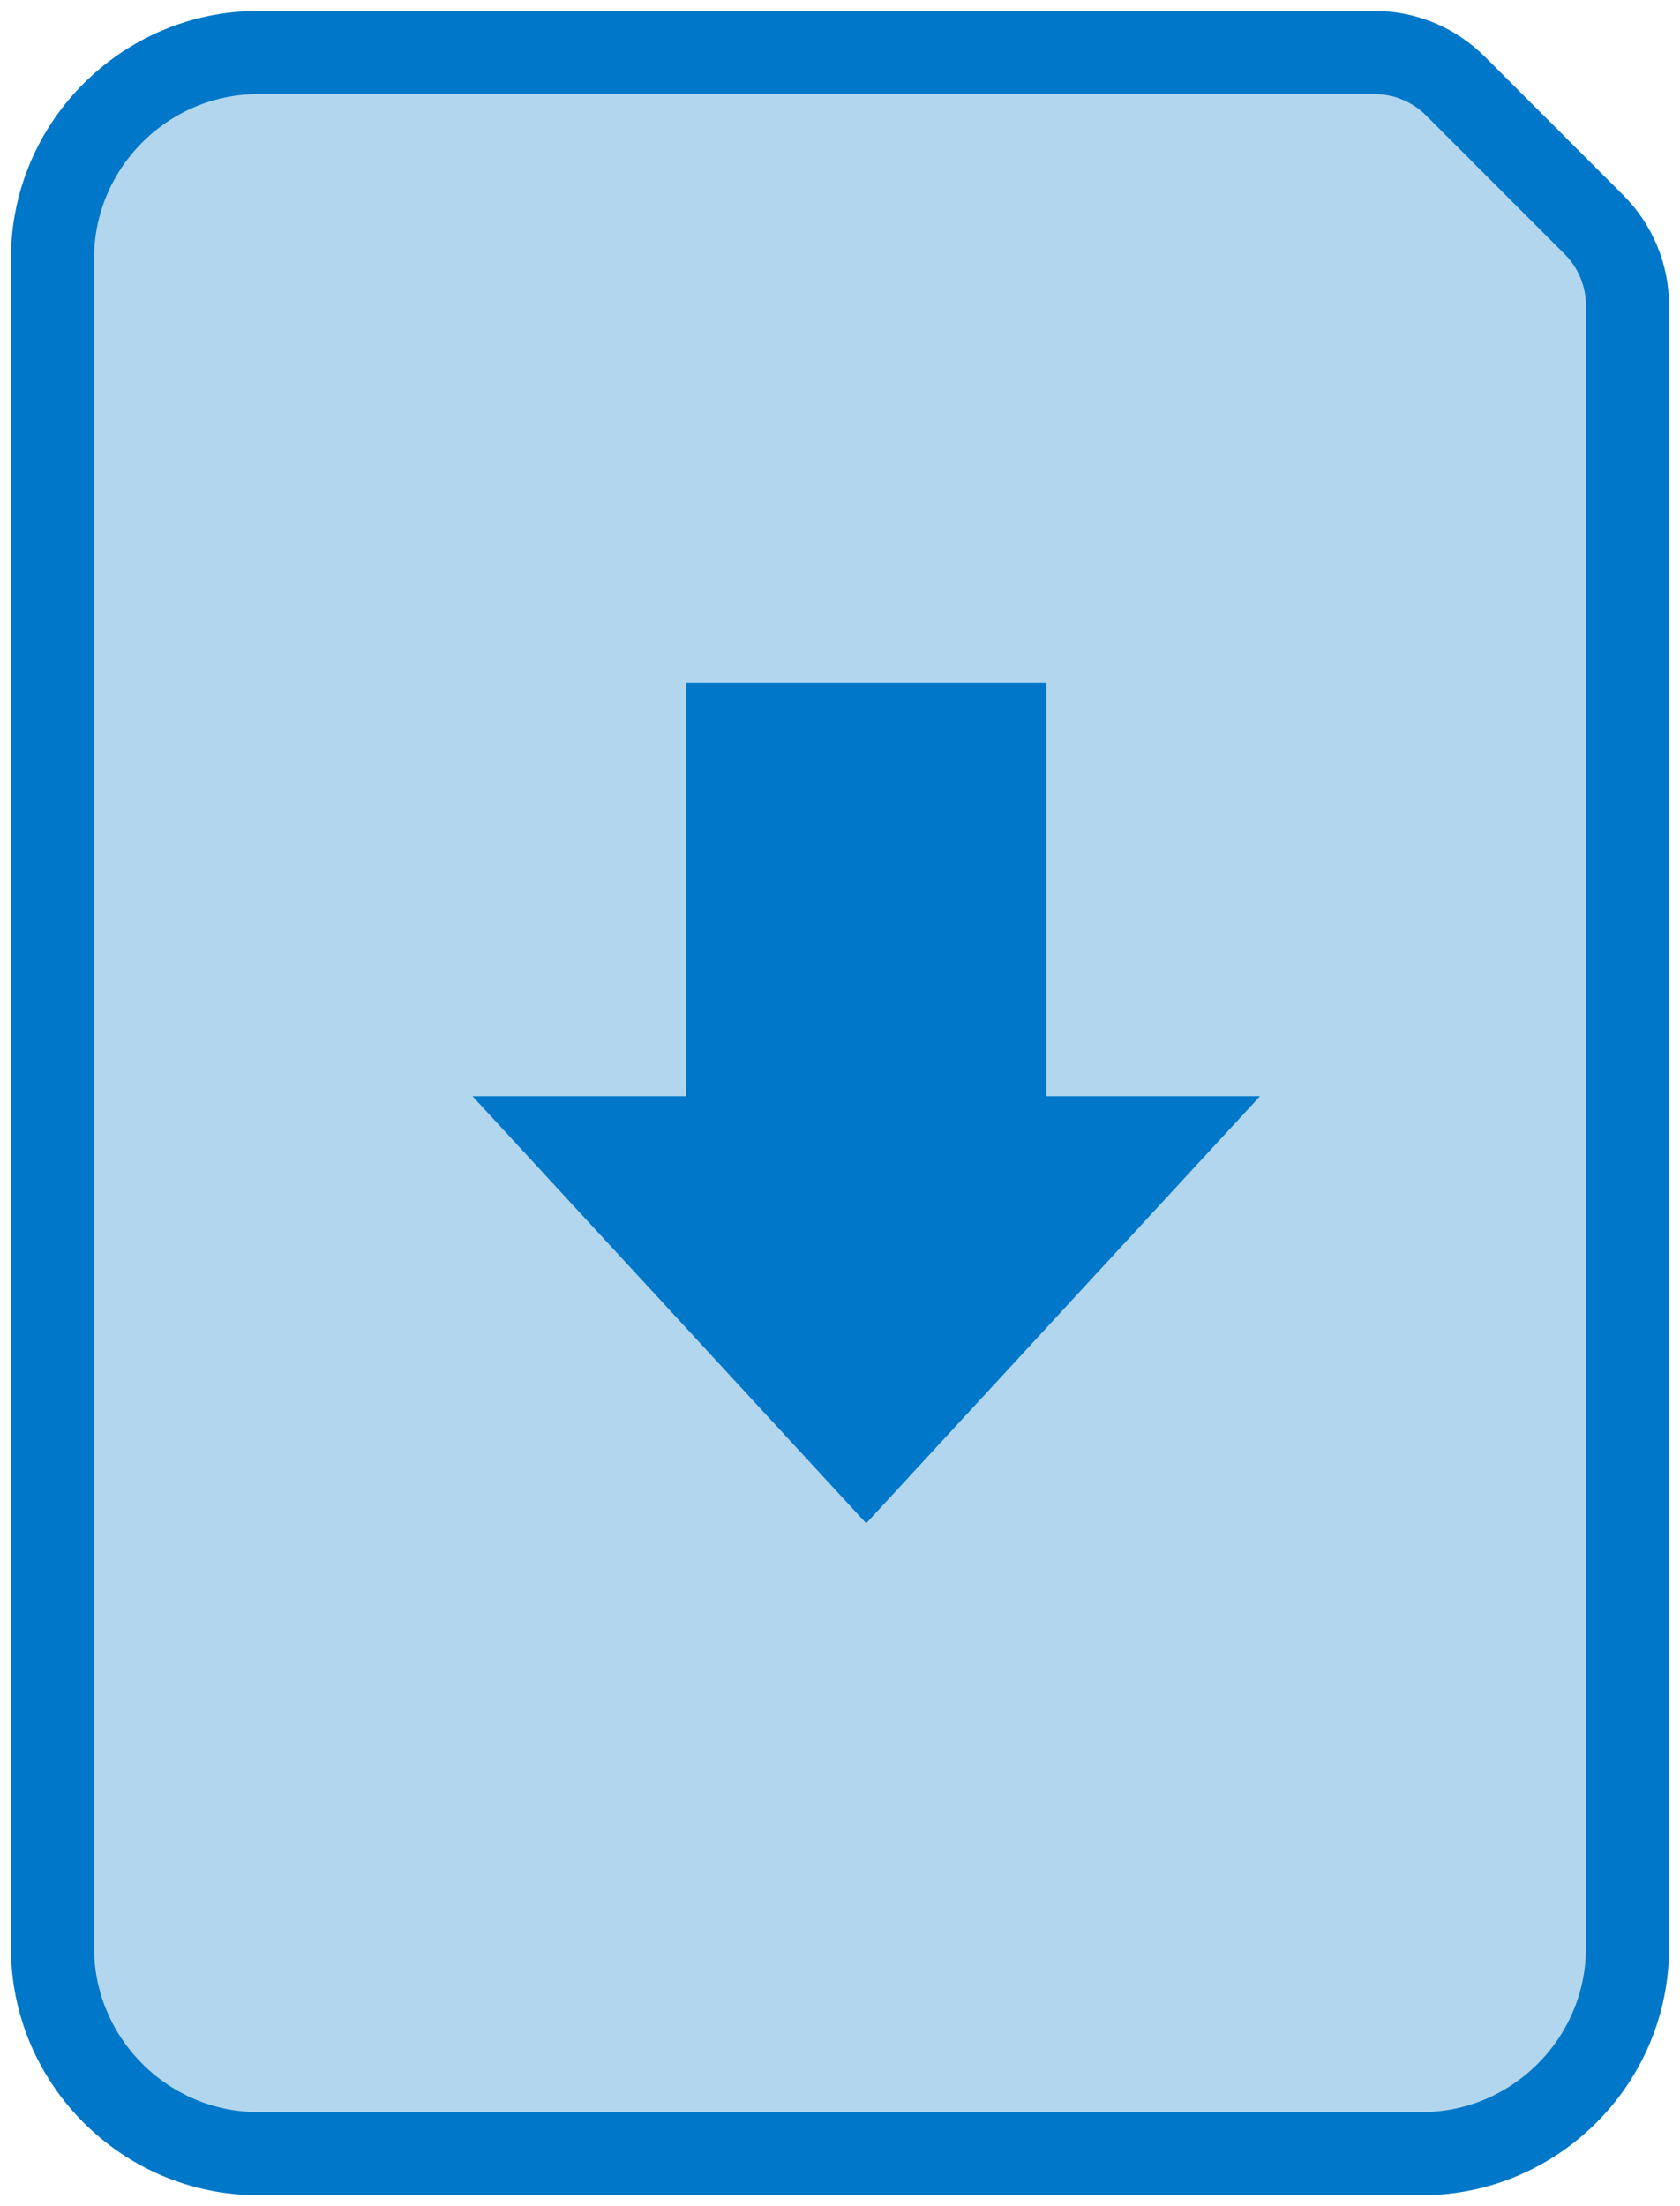
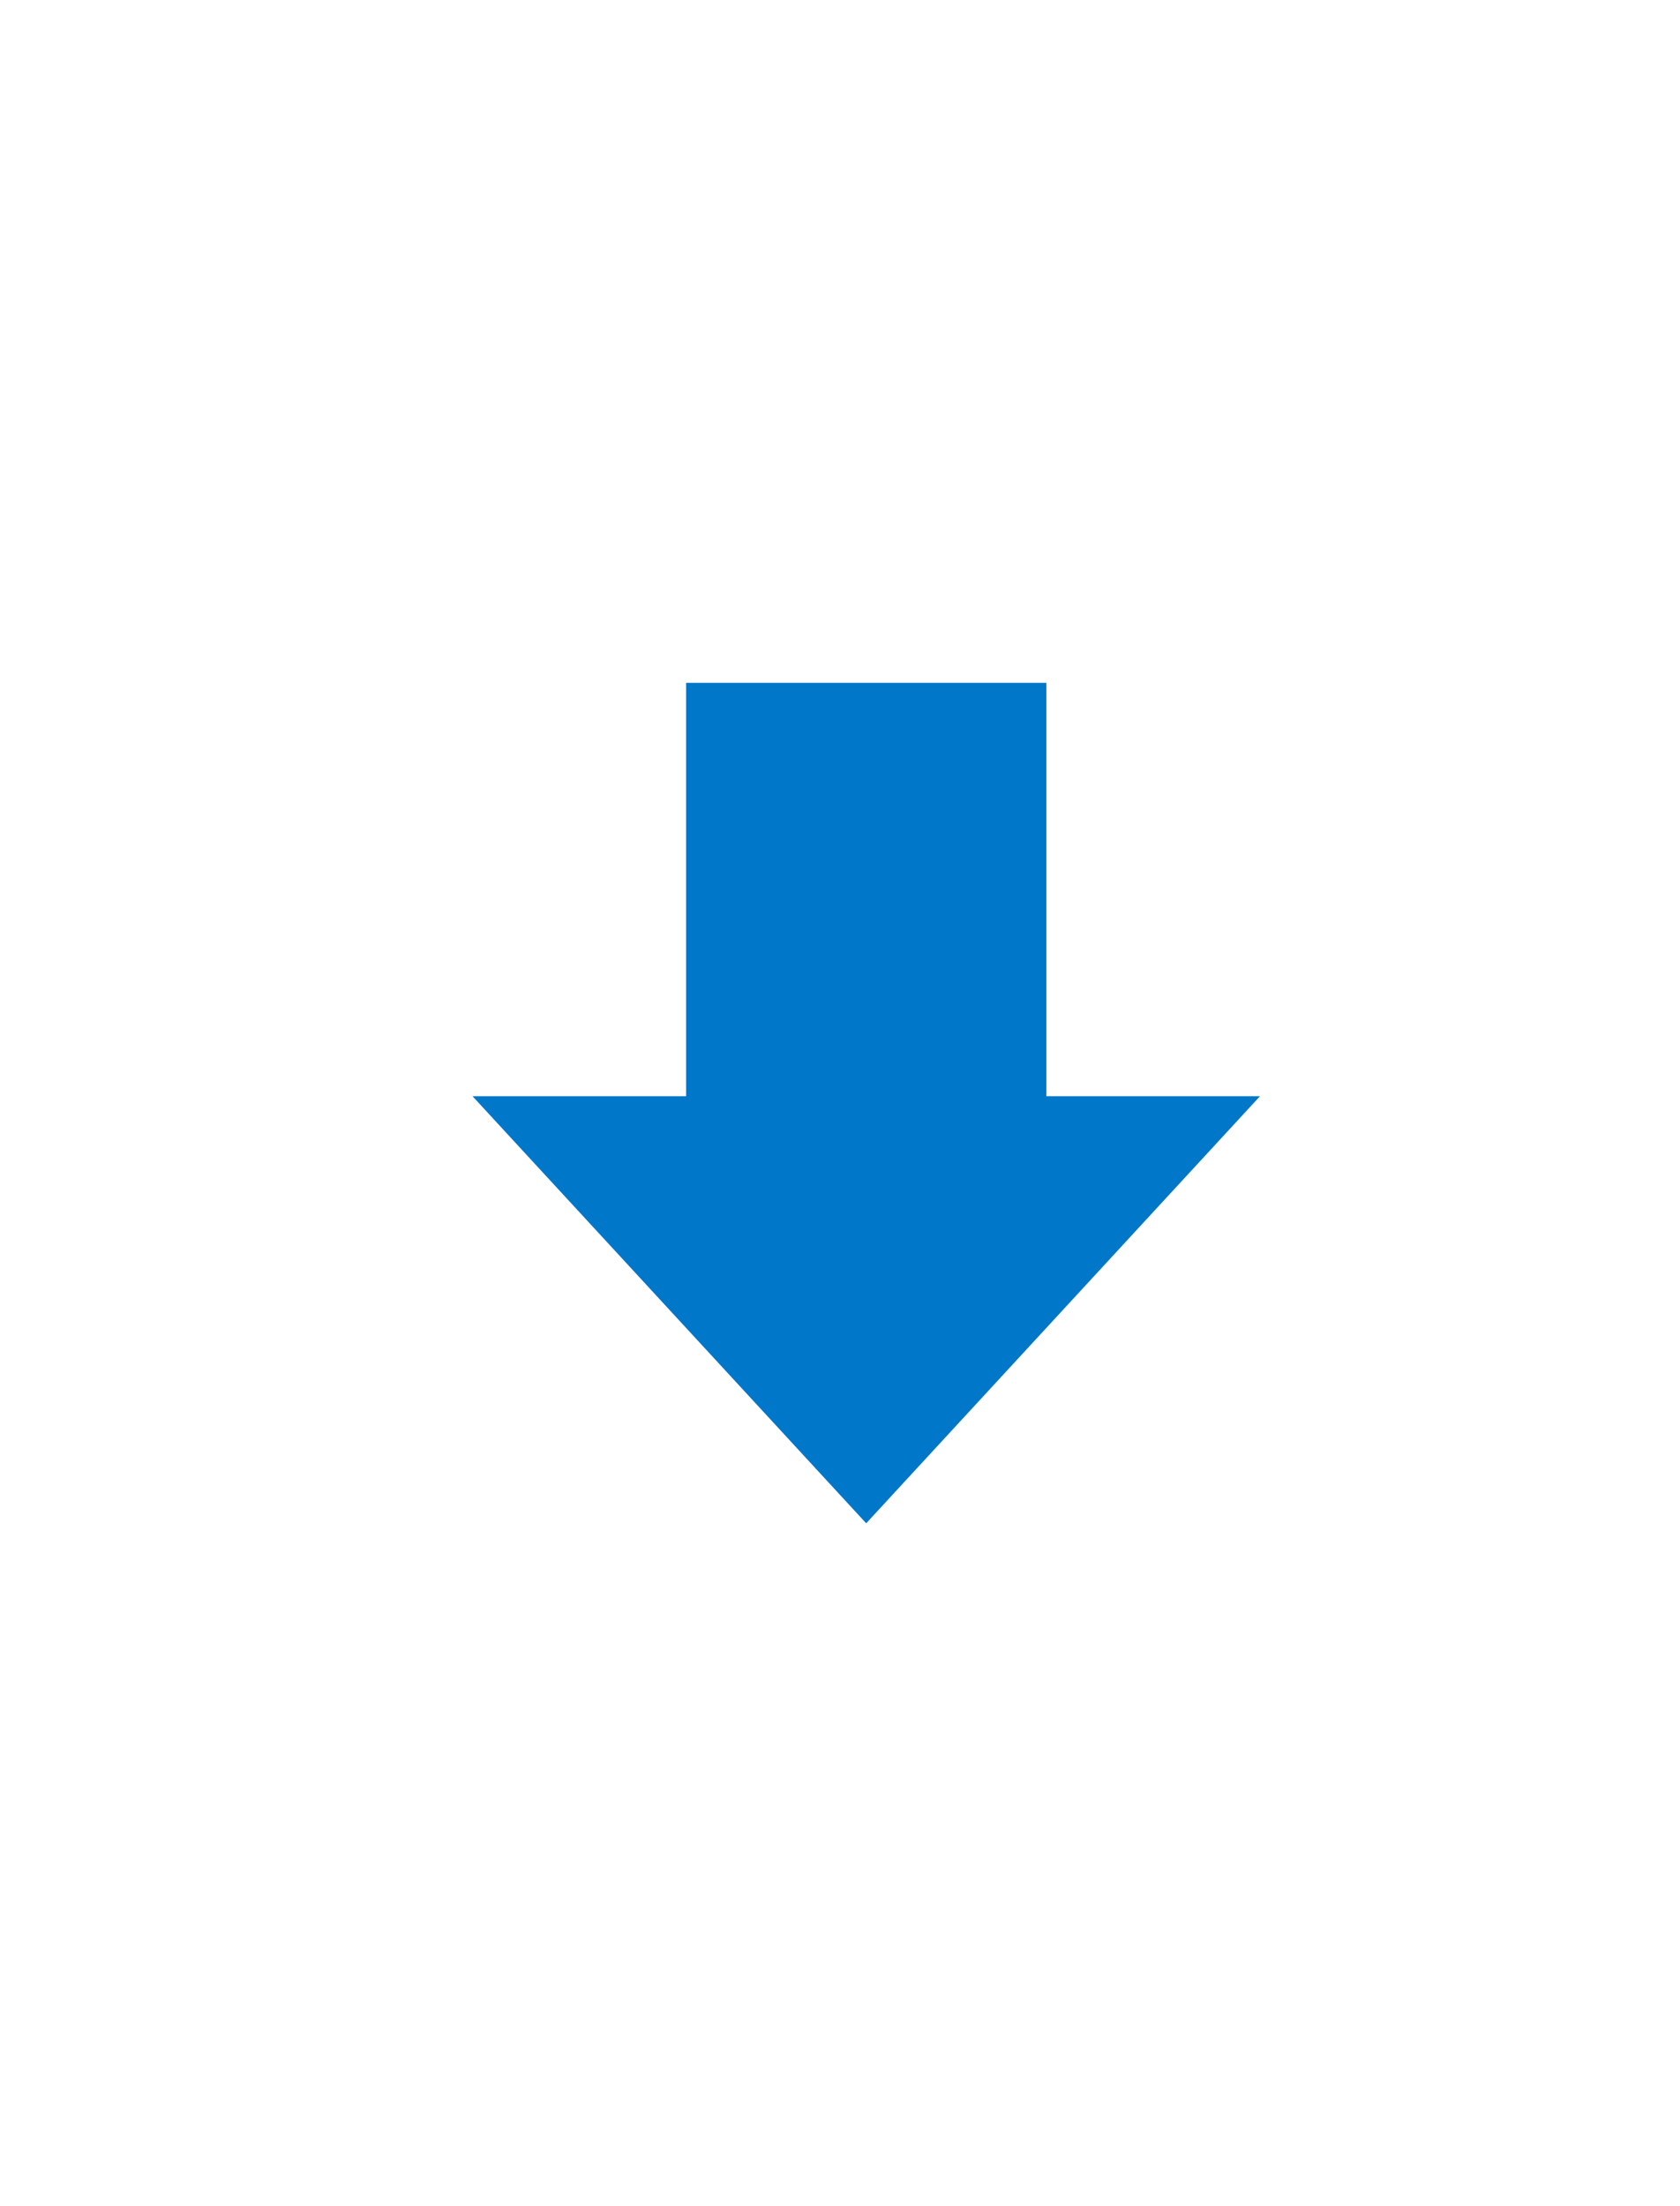
<svg xmlns="http://www.w3.org/2000/svg" width="32px" height="42px" viewBox="0 0 32 42" version="1.1">
  <title>Group</title>
  <desc>Created with Sketch.</desc>
  <defs />
  <g id="File-a-Claim" stroke="none" stroke-width="1" fill="none" fill-rule="evenodd">
    <g id="Claims---Desktop" transform="translate(-425, -1063)">
      <g id="Group" transform="translate(426, 1064)">
        <g id="Page-1">
-           <path d="M30,4.818 L30,36.083 C30,38.237 28.237,40 26.084,40 L3.917,40 C1.763,40 0,38.237 0,36.083 L0,3.917 C0,1.763 1.763,0 3.917,0 L25.183,0 C25.76,0 26.312,0.229 26.721,0.637 L29.363,3.279 C29.771,3.688 30,4.241 30,4.818" id="Fill-1" fill="#B2D6EE" />
-           <path d="M30,4.818 L30,36.083 C30,38.237 28.237,40 26.084,40 L3.917,40 C1.763,40 0,38.237 0,36.083 L0,3.917 C0,1.763 1.763,0 3.917,0 L25.183,0 C25.76,0 26.312,0.229 26.721,0.637 L29.363,3.279 C29.771,3.688 30,4.241 30,4.818 Z" id="Stroke-3" stroke="#0077C8" stroke-width="1.583" />
          <polygon id="Fill-5" fill="#0077C8" points="18.931 19.869 18.931 12 12.069 12 12.069 19.869 8 19.869 15.499 28 23 19.869" />
        </g>
      </g>
    </g>
  </g>
</svg>